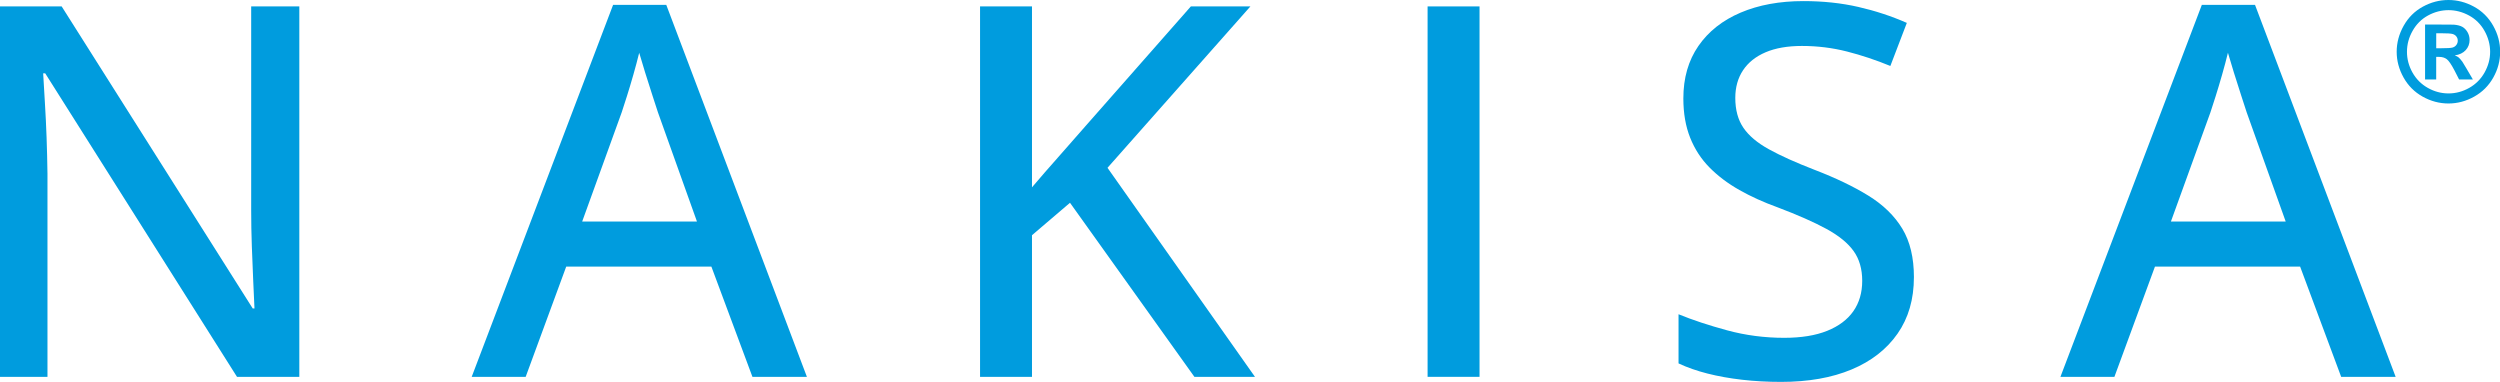
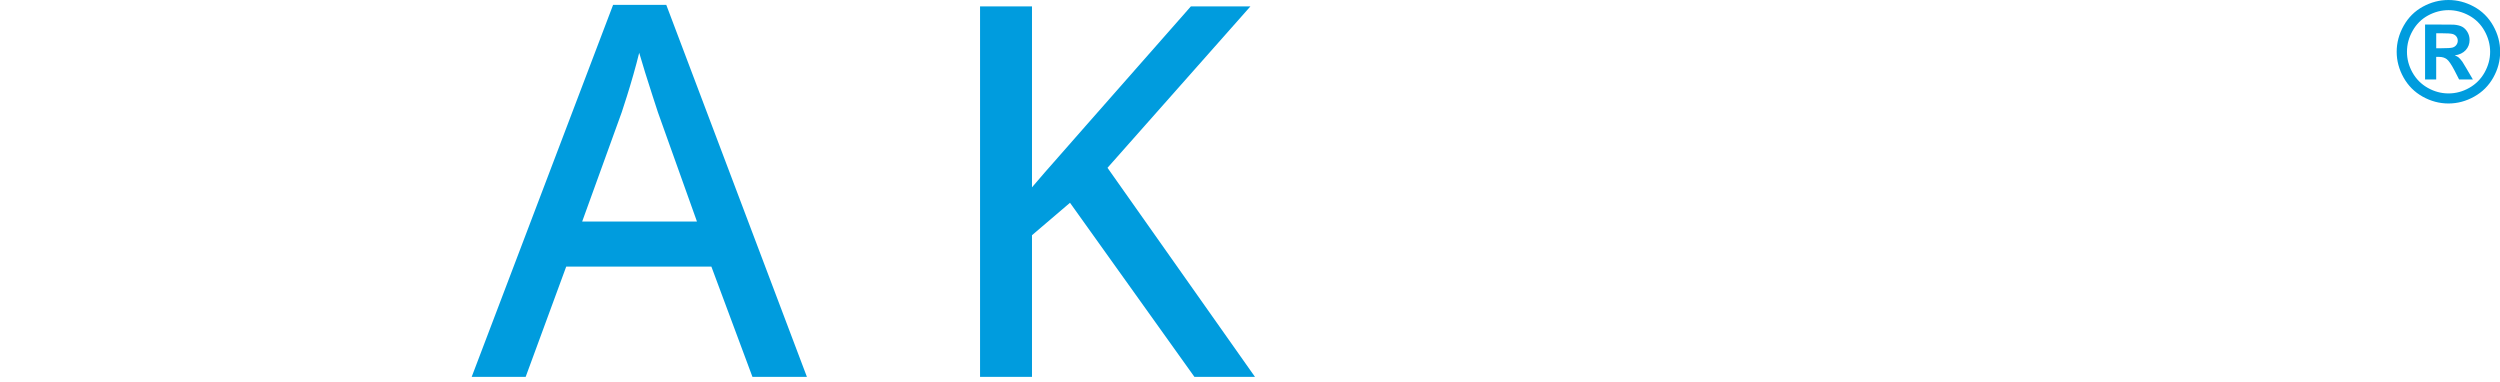
<svg xmlns="http://www.w3.org/2000/svg" id="Layer_1" data-name="Layer 1" viewBox="0 0 1920 293">
  <g>
-     <path d="M229.88,289.41h-47.87L34.71,56.3h-1.56c.39,7.01.84,14.69,1.36,23.06.52,8.37.94,17.12,1.27,26.27.32,9.15.55,18.39.68,27.73v156.06H-.12V4.93h47.48l146.72,231.95h1.36c-.26-5.71-.58-12.78-.97-21.21-.39-8.43-.75-17.35-1.07-26.76-.33-9.4-.49-18.32-.49-26.75V4.93h36.97v284.48Z" style="fill: #009cde; stroke-width: 0px;" />
    <path d="M577.87,289.41l-31.52-84.64h-111.5l-31.13,84.64h-41.45L470.85,3.76h40.86l107.99,285.65h-41.84ZM535.26,170.13l-29.97-83.87c-.91-2.85-2.31-7.13-4.18-12.84-1.88-5.71-3.76-11.61-5.64-17.71-1.88-6.1-3.41-11.16-4.57-15.18-1.3,5.32-2.79,10.93-4.48,16.83-1.69,5.91-3.34,11.42-4.96,16.54-1.62,5.13-2.95,9.24-3.99,12.36l-30.36,83.87h88.15Z" style="fill: #009cde; stroke-width: 0px;" />
    <path d="M963.81,289.41h-46.51l-95.54-133.68-29.19,24.91v108.77h-39.89V4.93h39.89v138.93c6.61-7.78,13.33-15.5,20.14-23.16,6.81-7.65,13.59-15.37,20.34-23.16L914.58,4.93h45.73l-109.75,123.95,113.25,160.53Z" style="fill: #009cde; stroke-width: 0px;" />
-     <path d="M1096.39,289.41V4.93h39.89v284.48h-39.89Z" style="fill: #009cde; stroke-width: 0px;" />
-     <path d="M1469.88,212.94c0,16.87-4.18,31.3-12.55,43.29-8.37,12-20.14,21.18-35.32,27.53-15.18,6.35-33.21,9.53-54.1,9.53-10.51,0-20.53-.55-30.06-1.65-9.54-1.1-18.39-2.69-26.56-4.77-8.17-2.07-15.57-4.67-22.18-7.78v-37.75c10.77,4.41,23.22,8.53,37.36,12.36,14.14,3.83,28.73,5.74,43.78,5.74,13.1,0,24.1-1.78,32.98-5.35,8.88-3.57,15.6-8.59,20.14-15.08,4.54-6.49,6.81-14.27,6.81-23.35s-2.21-16.7-6.61-22.86c-4.41-6.16-11.38-11.84-20.92-17.03-9.53-5.19-22.02-10.7-37.46-16.54-10.77-3.89-20.56-8.33-29.38-13.33-8.82-4.99-16.44-10.73-22.86-17.22-6.42-6.49-11.38-14.11-14.89-22.86-3.5-8.76-5.25-18.84-5.25-30.26,0-15.69,3.86-29.12,11.58-40.28,7.72-11.16,18.51-19.68,32.4-25.59,13.88-5.9,29.97-8.85,48.26-8.85,15.05,0,29.09,1.49,42.13,4.48,13.04,2.99,25.46,7.07,37.26,12.26l-12.65,33.08c-11.03-4.54-22.12-8.24-33.28-11.09-11.16-2.85-22.7-4.28-34.63-4.28-11.03,0-20.33,1.62-27.92,4.86-7.59,3.24-13.36,7.85-17.32,13.82-3.96,5.97-5.94,13.04-5.94,21.21,0,9.21,2.07,16.87,6.23,22.96,4.15,6.1,10.7,11.61,19.65,16.54,8.95,4.93,20.63,10.19,35.03,15.76,16.22,6.23,30,12.84,41.35,19.85,11.35,7.01,20.01,15.44,25.98,25.3,5.96,9.86,8.95,22.31,8.95,37.36Z" style="fill: #009cde; stroke-width: 0px;" />
-     <path d="M1798.02,289.41l-31.52-84.64h-111.5l-31.13,84.64h-41.45L1691,3.76h40.86l107.99,285.65h-41.83ZM1755.41,170.13l-29.97-83.87c-.91-2.85-2.3-7.13-4.18-12.84-1.88-5.71-3.76-11.61-5.64-17.71-1.88-6.1-3.41-11.16-4.57-15.18-1.3,5.32-2.79,10.93-4.48,16.83-1.69,5.91-3.34,11.42-4.96,16.54-1.62,5.13-2.95,9.24-3.99,12.36l-30.36,83.87h88.15Z" style="fill: #009cde; stroke-width: 0px;" />
  </g>
  <g id="_" data-name="®">
    <path d="M1880.41,0c6.81,0,13.34,1.71,19.58,5.11,6.27,3.42,11.19,8.3,14.78,14.66,3.58,6.37,5.35,13.02,5.35,19.98s-1.74,13.5-5.26,19.78c-3.51,6.28-8.39,11.17-14.68,14.68-6.27,3.51-12.87,5.27-19.77,5.27s-13.53-1.76-19.82-5.27c-6.27-3.51-11.15-8.4-14.66-14.68-3.51-6.28-5.28-12.88-5.28-19.78s1.79-13.61,5.37-19.98c3.58-6.36,8.48-11.24,14.75-14.66,6.27-3.41,12.8-5.11,19.63-5.11ZM1880.46,7.79c-5.47,0-10.72,1.37-15.74,4.1-5,2.73-8.96,6.66-11.83,11.77-2.9,5.11-4.34,10.48-4.34,16.1s1.41,10.86,4.22,15.92c2.83,5.04,6.76,8.99,11.81,11.83,5.04,2.84,10.35,4.24,15.88,4.24s10.86-1.4,15.88-4.24c5.04-2.84,8.98-6.79,11.81-11.83,2.83-5.06,4.27-10.36,4.27-15.92s-1.46-10.98-4.34-16.1c-2.87-5.11-6.86-9.04-11.88-11.77-5.04-2.73-10.3-4.1-15.74-4.1ZM1862.45,61.01V18.84h8.55c8.01,0,12.54.04,13.48.09,2.85.25,5.04.81,6.62,1.7,1.58.88,2.87,2.24,3.94,4.04,1.06,1.81,1.6,3.83,1.6,6.04,0,3.03-1.01,5.64-2.99,7.81-2,2.17-4.78,3.5-8.39,4.02,1.3.49,2.29,1.01,2.97,1.58.69.57,1.63,1.65,2.85,3.25.31.41,1.34,2.12,3.11,5.14l4.97,8.5h-10.58l-3.51-6.86c-2.4-4.58-4.36-7.48-5.91-8.67-1.58-1.19-3.54-1.79-5.94-1.79h-2.22v17.32h-8.55ZM1871.01,37.06h3.46c4.97,0,8.04-.19,9.22-.58,1.2-.39,2.14-1.05,2.83-2.02.71-.94,1.04-2.01,1.04-3.23s-.33-2.22-1.01-3.13c-.66-.92-1.63-1.59-2.85-1.97-1.27-.4-4.34-.6-9.22-.6h-3.46v11.52Z" style="fill: #009cde; stroke-width: 0px;" />
  </g>
</svg>